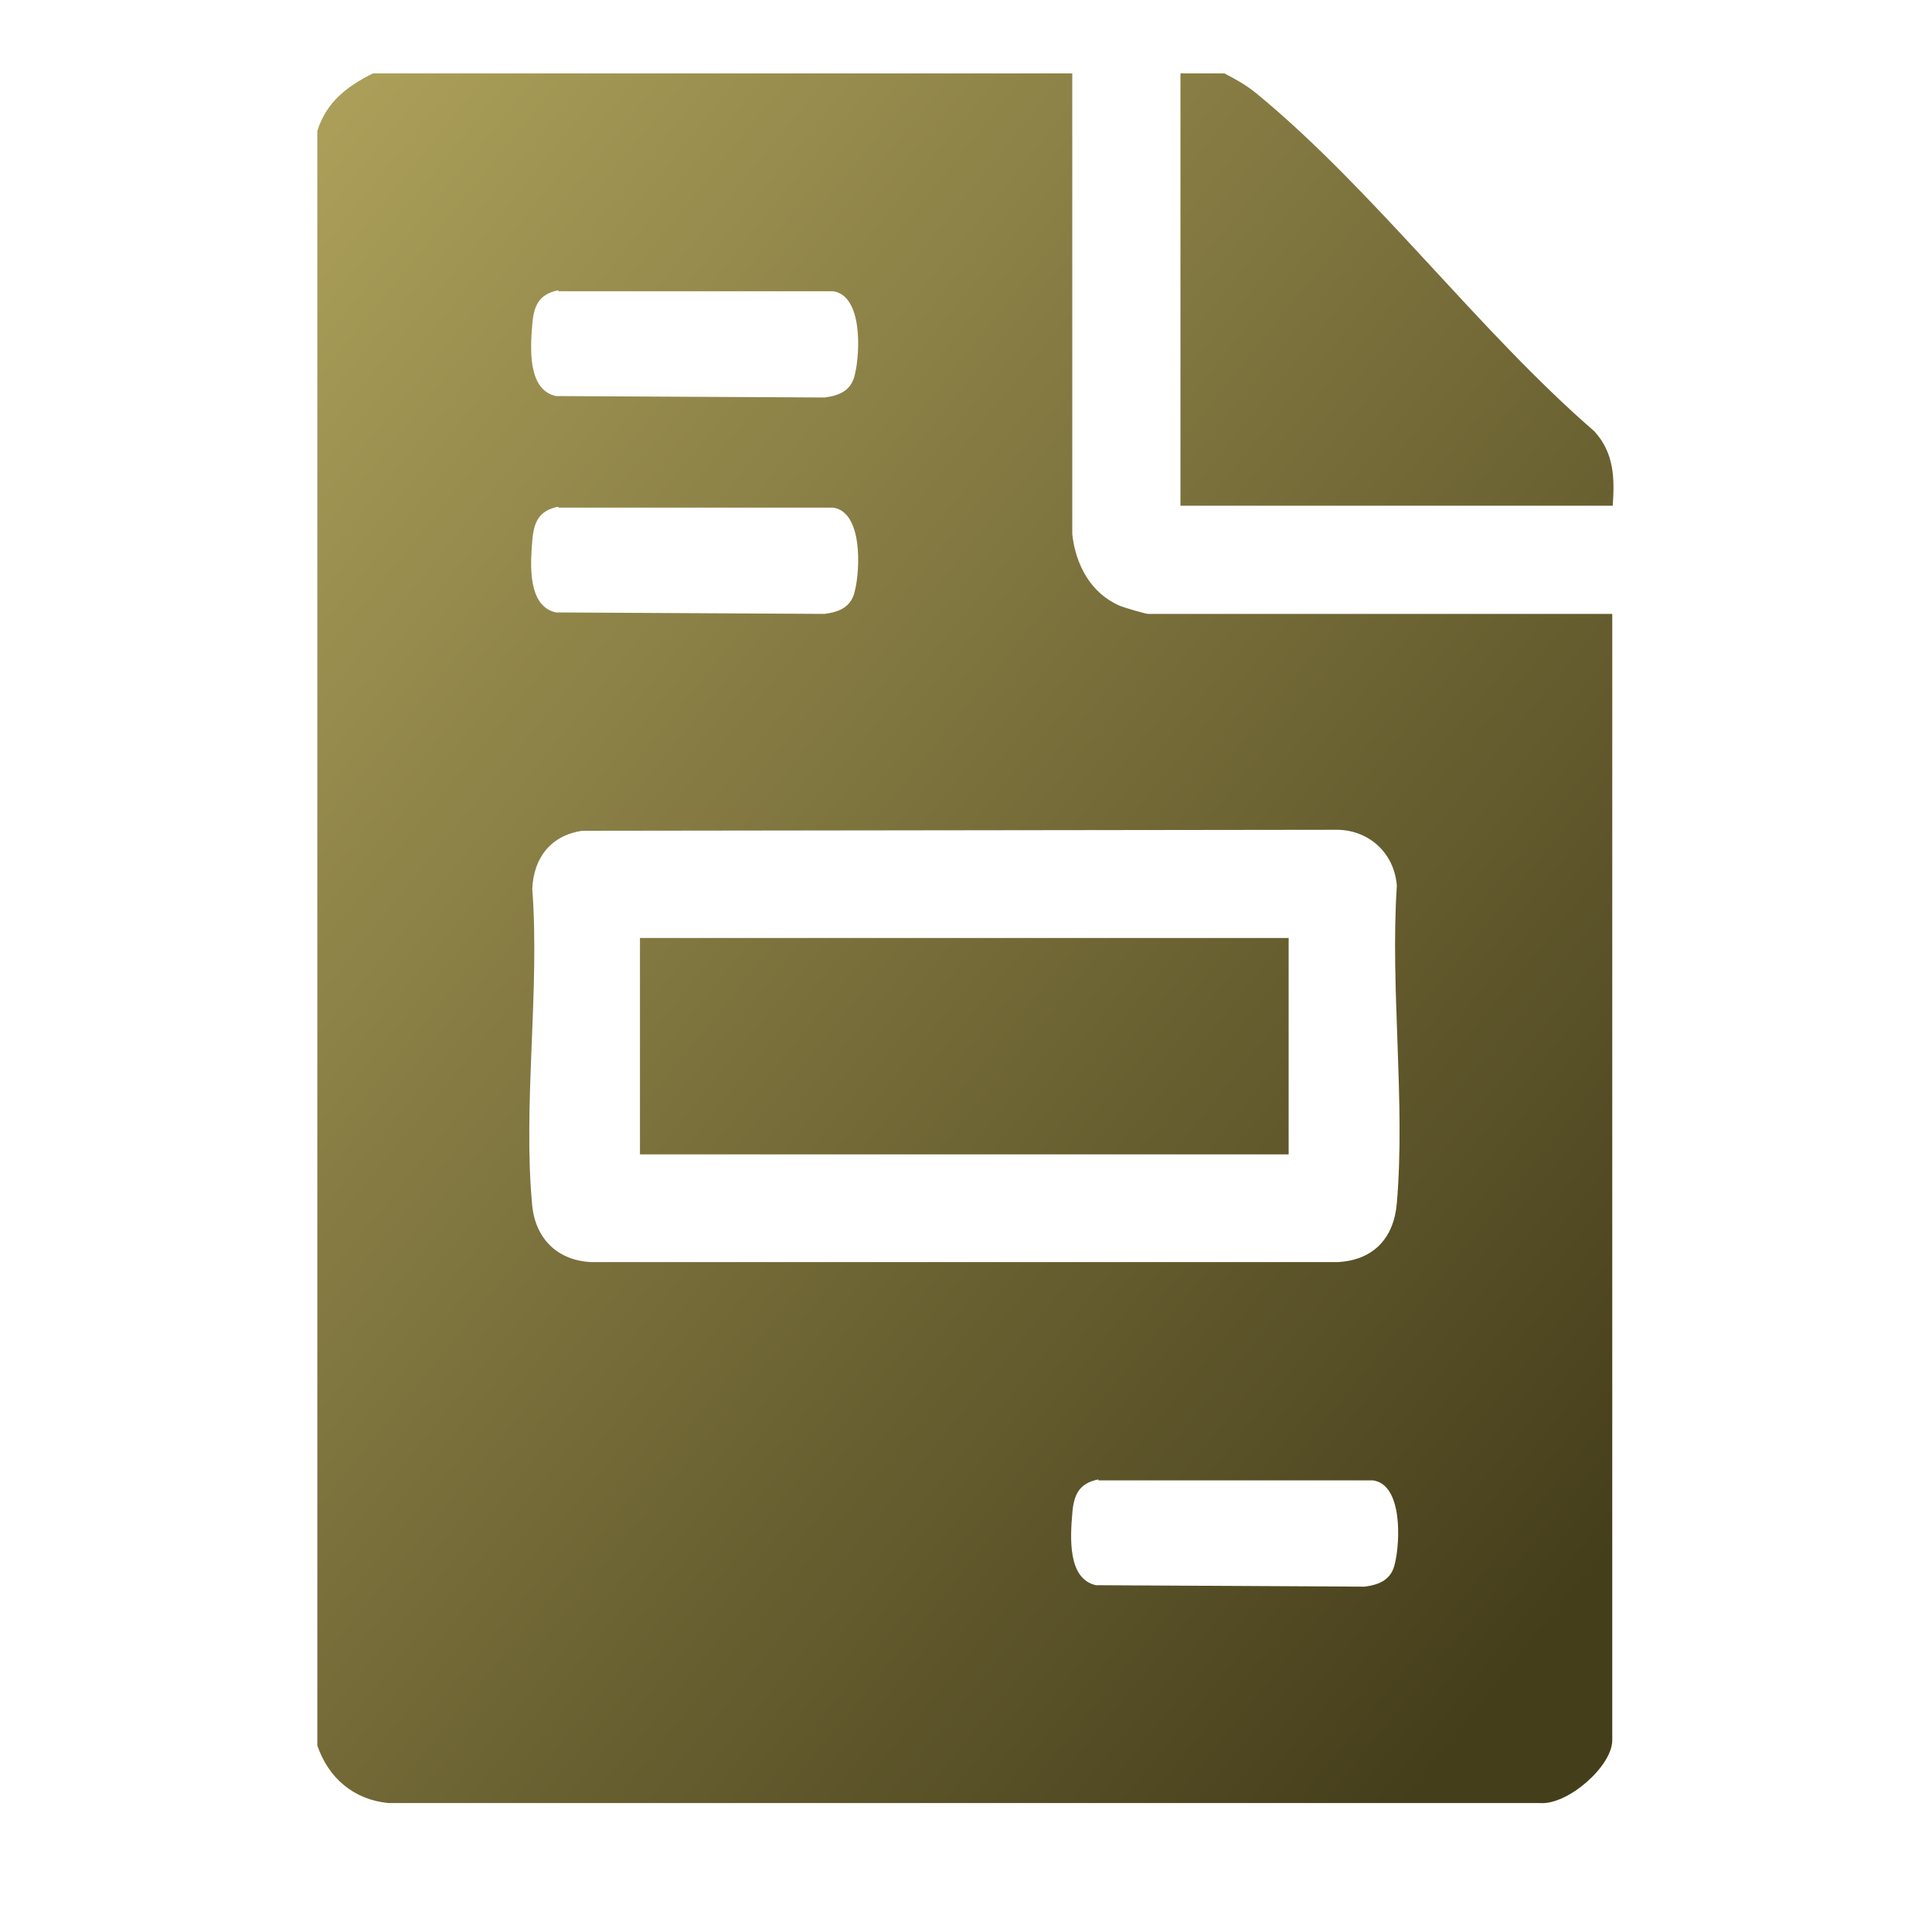
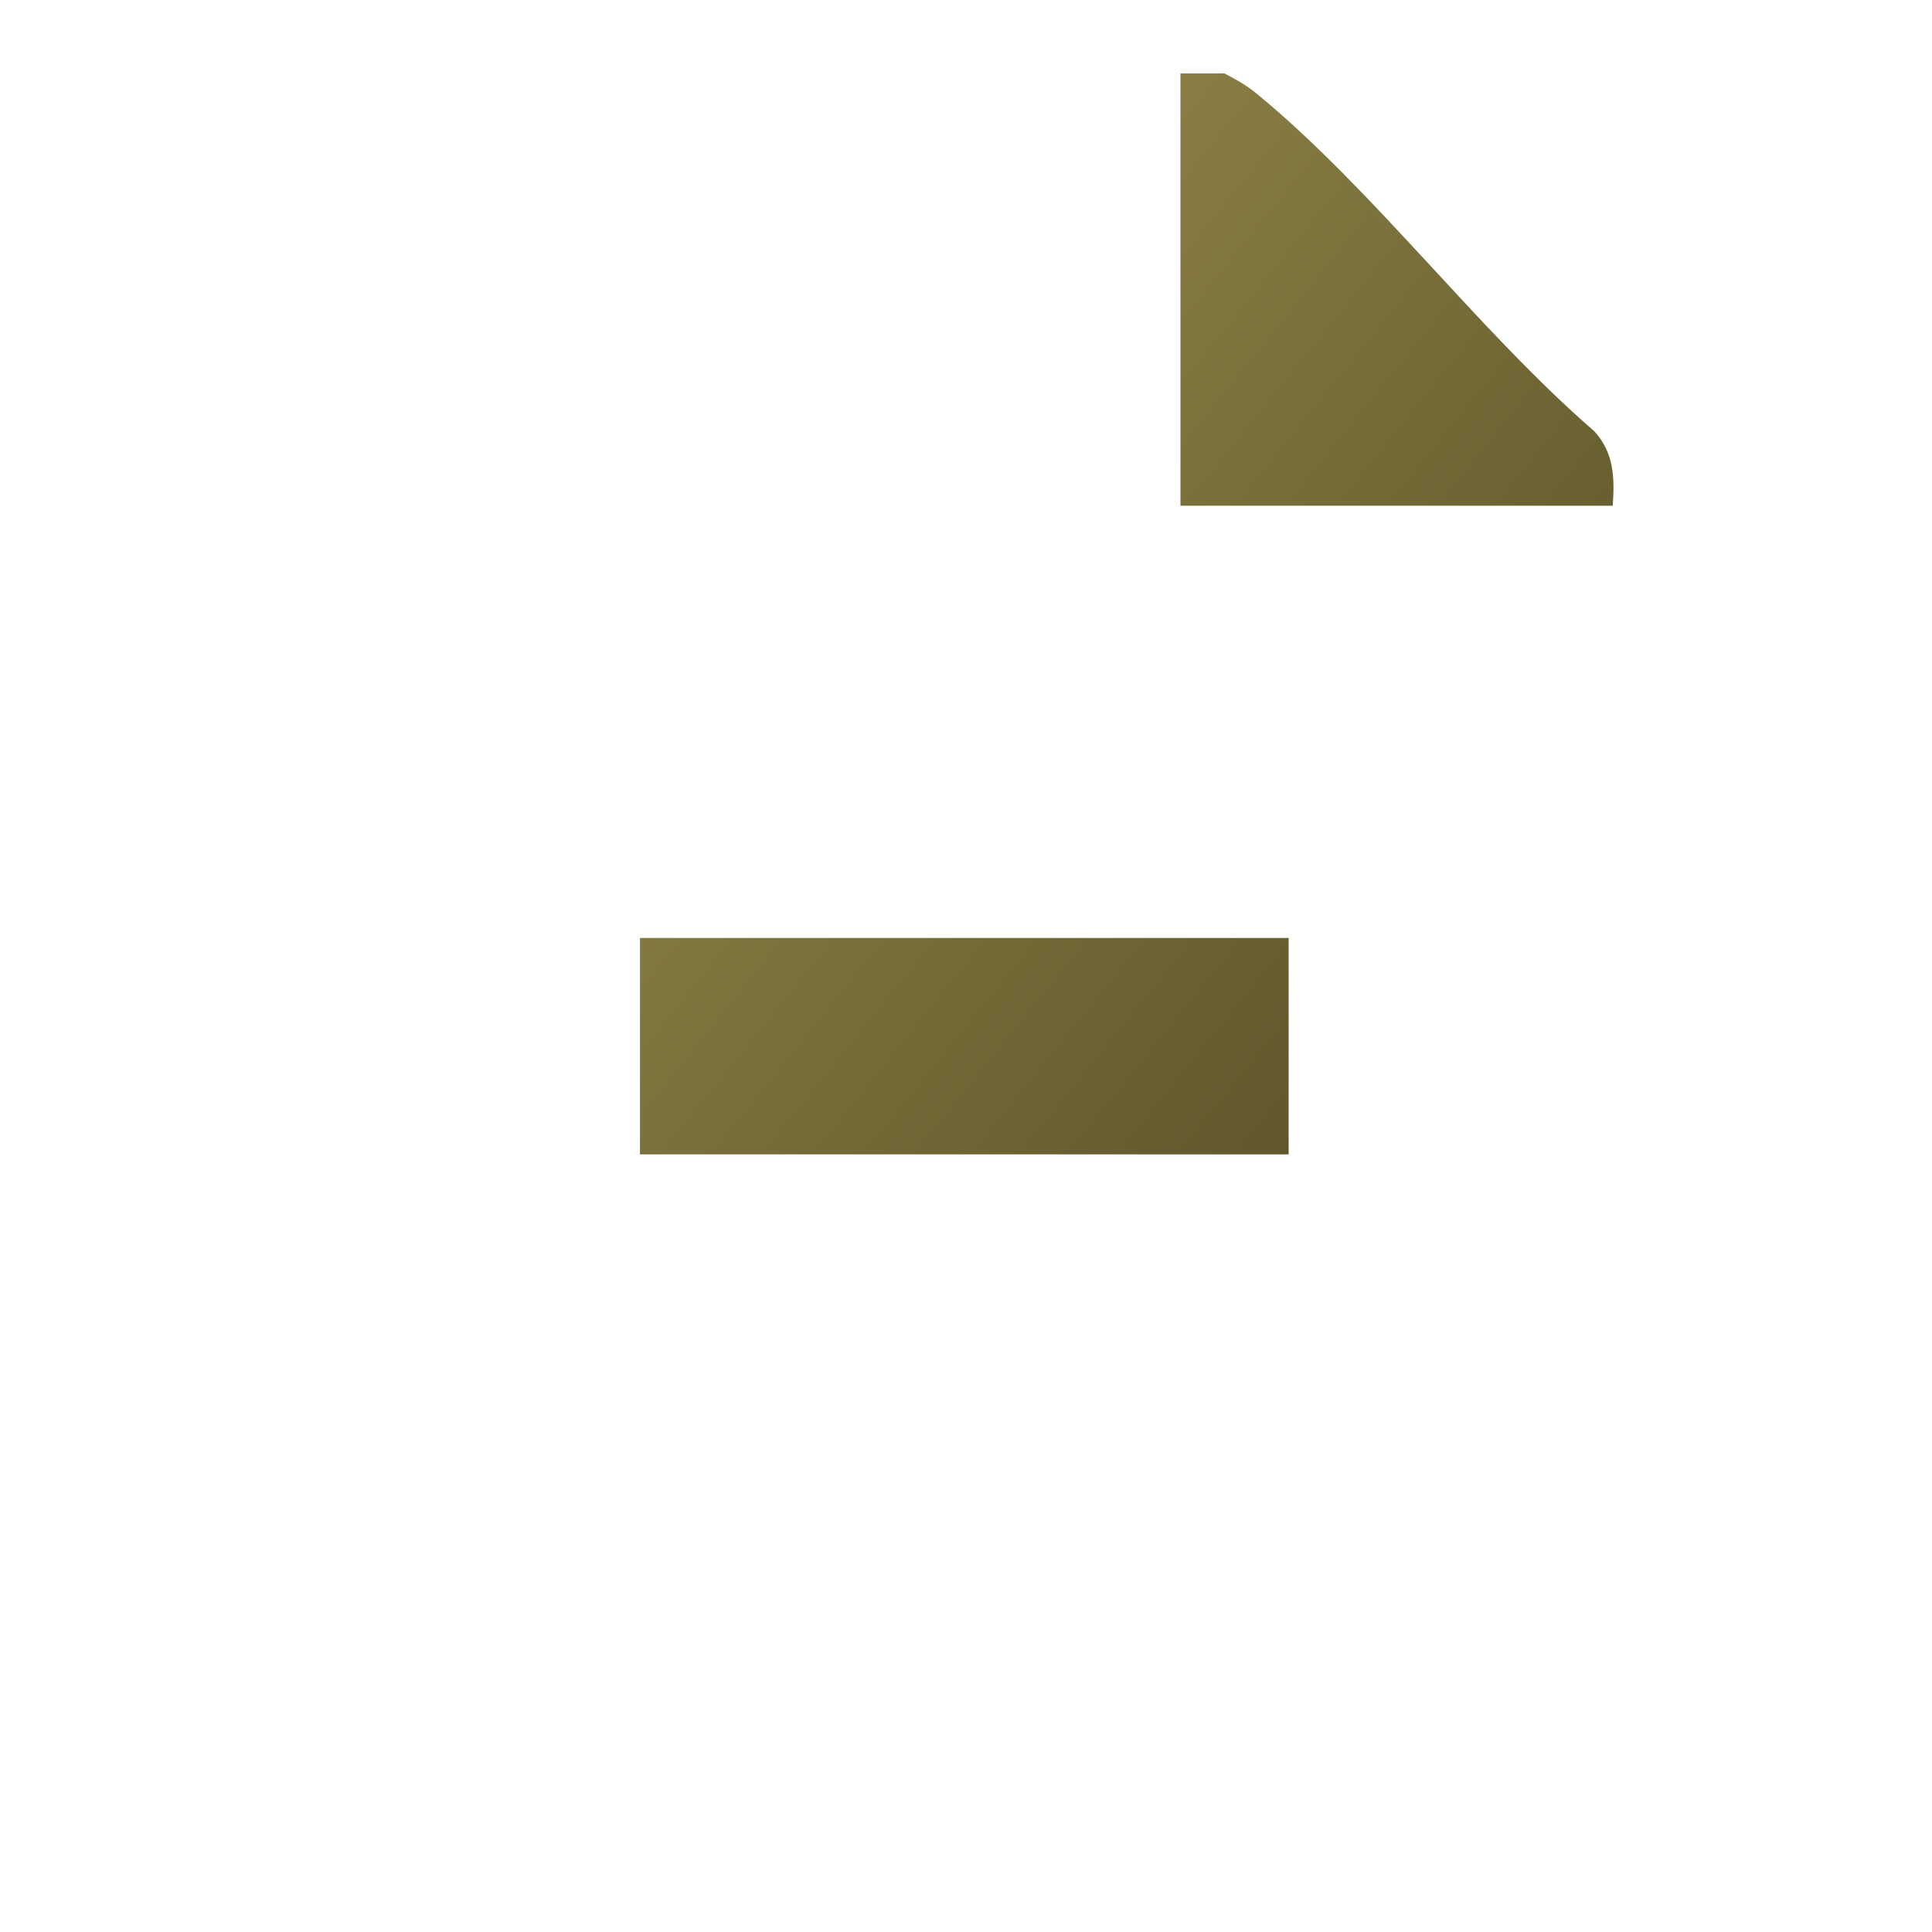
<svg xmlns="http://www.w3.org/2000/svg" xmlns:xlink="http://www.w3.org/1999/xlink" id="Layer_1" data-name="Layer 1" viewBox="0 0 40 40">
  <defs>
    <style>
      .cls-1 {
        fill: url(#linear-gradient-2);
      }

      .cls-2 {
        fill: url(#linear-gradient-3);
      }

      .cls-3 {
        fill: url(#linear-gradient);
      }
    </style>
    <linearGradient id="linear-gradient" x1="-.1" y1="7.3" x2="32.31" y2="33.52" gradientUnits="userSpaceOnUse">
      <stop offset="0" stop-color="#b1a45d" />
      <stop offset="1" stop-color="#453e1b" />
    </linearGradient>
    <linearGradient id="linear-gradient-2" x1="10.45" y1="-5.75" x2="42.86" y2="20.47" xlink:href="#linear-gradient" />
    <linearGradient id="linear-gradient-3" x1=".81" y1="6.17" x2="33.23" y2="32.39" xlink:href="#linear-gradient" />
  </defs>
-   <path class="cls-3" d="M22.2,1.52v9.54c.07.63.38,1.22.98,1.48.09.04.54.17.59.17h9.61v23.32c0,.54-.93,1.35-1.5,1.3H8.04c-.72-.07-1.24-.52-1.47-1.19V2.71c.19-.6.61-.92,1.15-1.19h14.47ZM11.56,6.01c-.41.08-.51.33-.54.71-.04.48-.1,1.35.49,1.48l5.56.03c.32-.04.56-.15.63-.48.11-.45.16-1.63-.45-1.72h-5.69ZM11.56,10.49c-.41.08-.51.33-.54.71-.04.48-.1,1.35.49,1.48l5.56.03c.32-.04.56-.15.63-.48.11-.45.16-1.63-.45-1.72h-5.69ZM12.05,17.2c-.65.1-1,.56-1.03,1.2.16,2.11-.2,4.5,0,6.57.07.68.53,1.13,1.22,1.16h15.46c.74-.04,1.16-.5,1.22-1.22.18-2.1-.14-4.45,0-6.57-.05-.69-.6-1.18-1.29-1.16l-15.58.02ZM22.74,30.63c-.41.08-.51.33-.54.71-.04.48-.1,1.35.49,1.48l5.56.03c.32-.04.56-.15.63-.48.11-.45.16-1.63-.45-1.72h-5.69Z" />
  <path class="cls-1" d="M25.35,1.52c.25.13.45.24.67.42,2.42,1.99,4.59,4.91,6.99,6.99.41.45.42.97.38,1.54h-8.95V1.52h.91Z" />
  <rect class="cls-2" x="13.25" y="19.42" width="13.43" height="4.48" />
</svg>